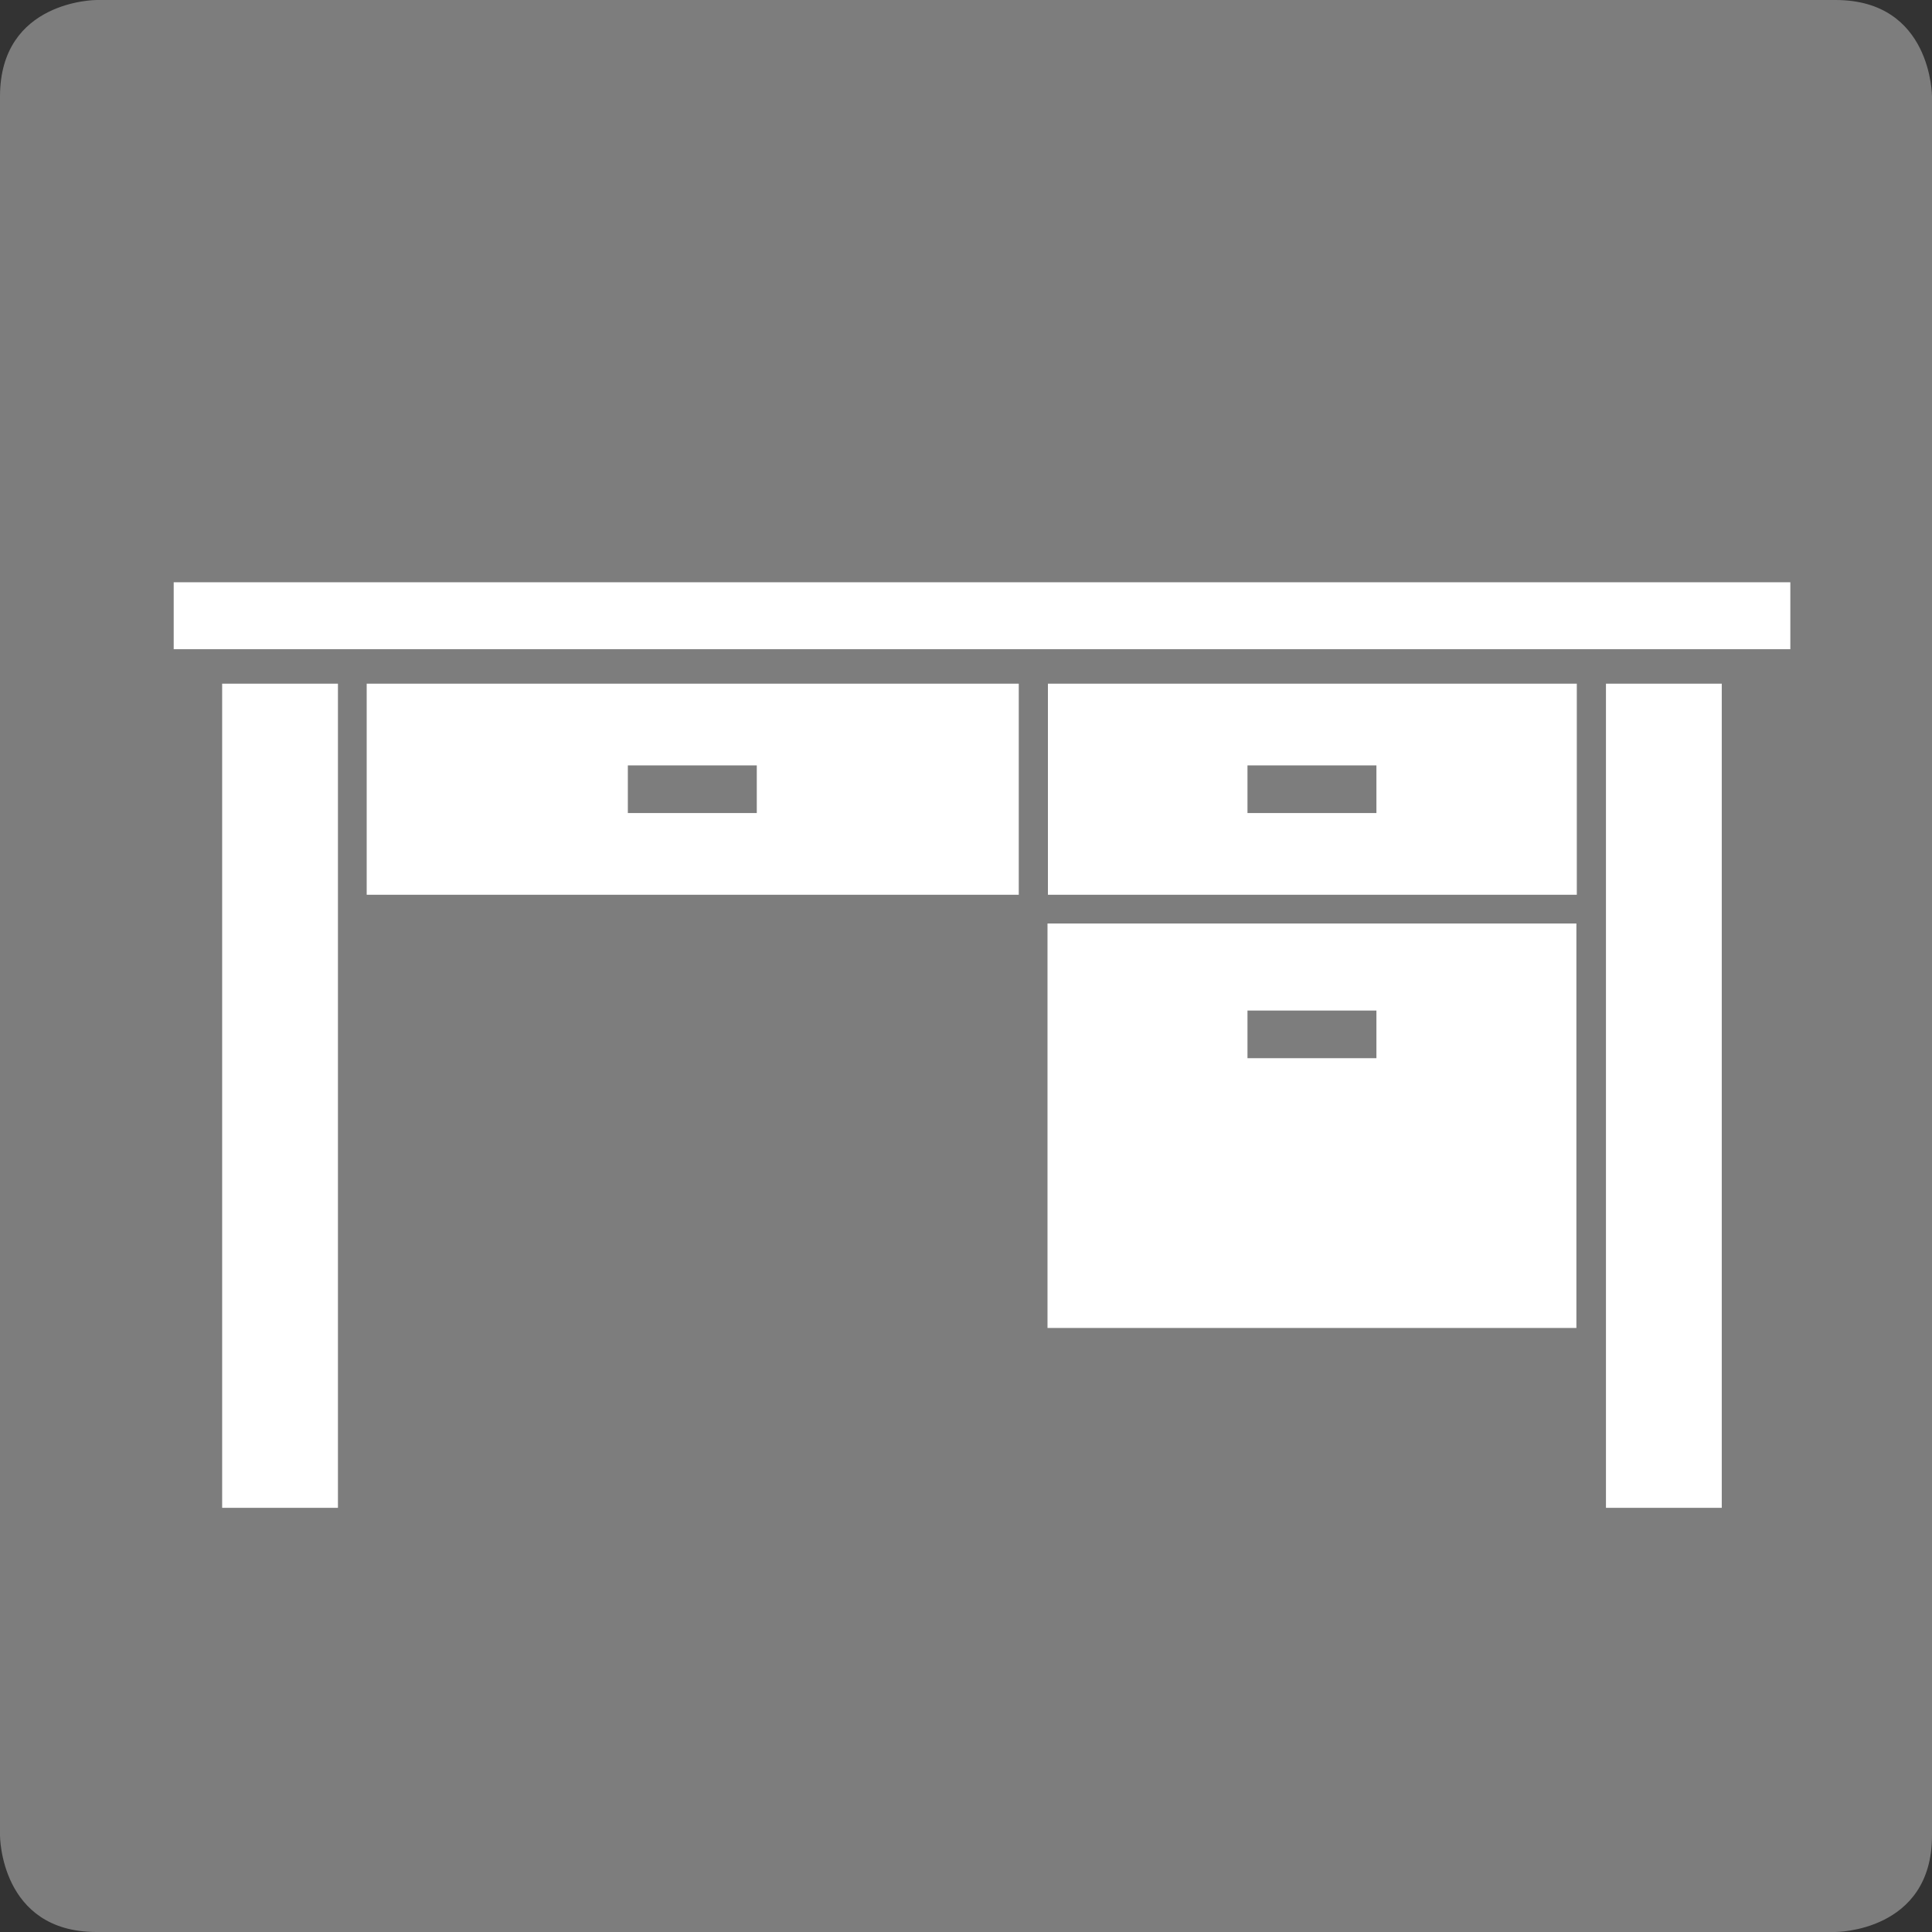
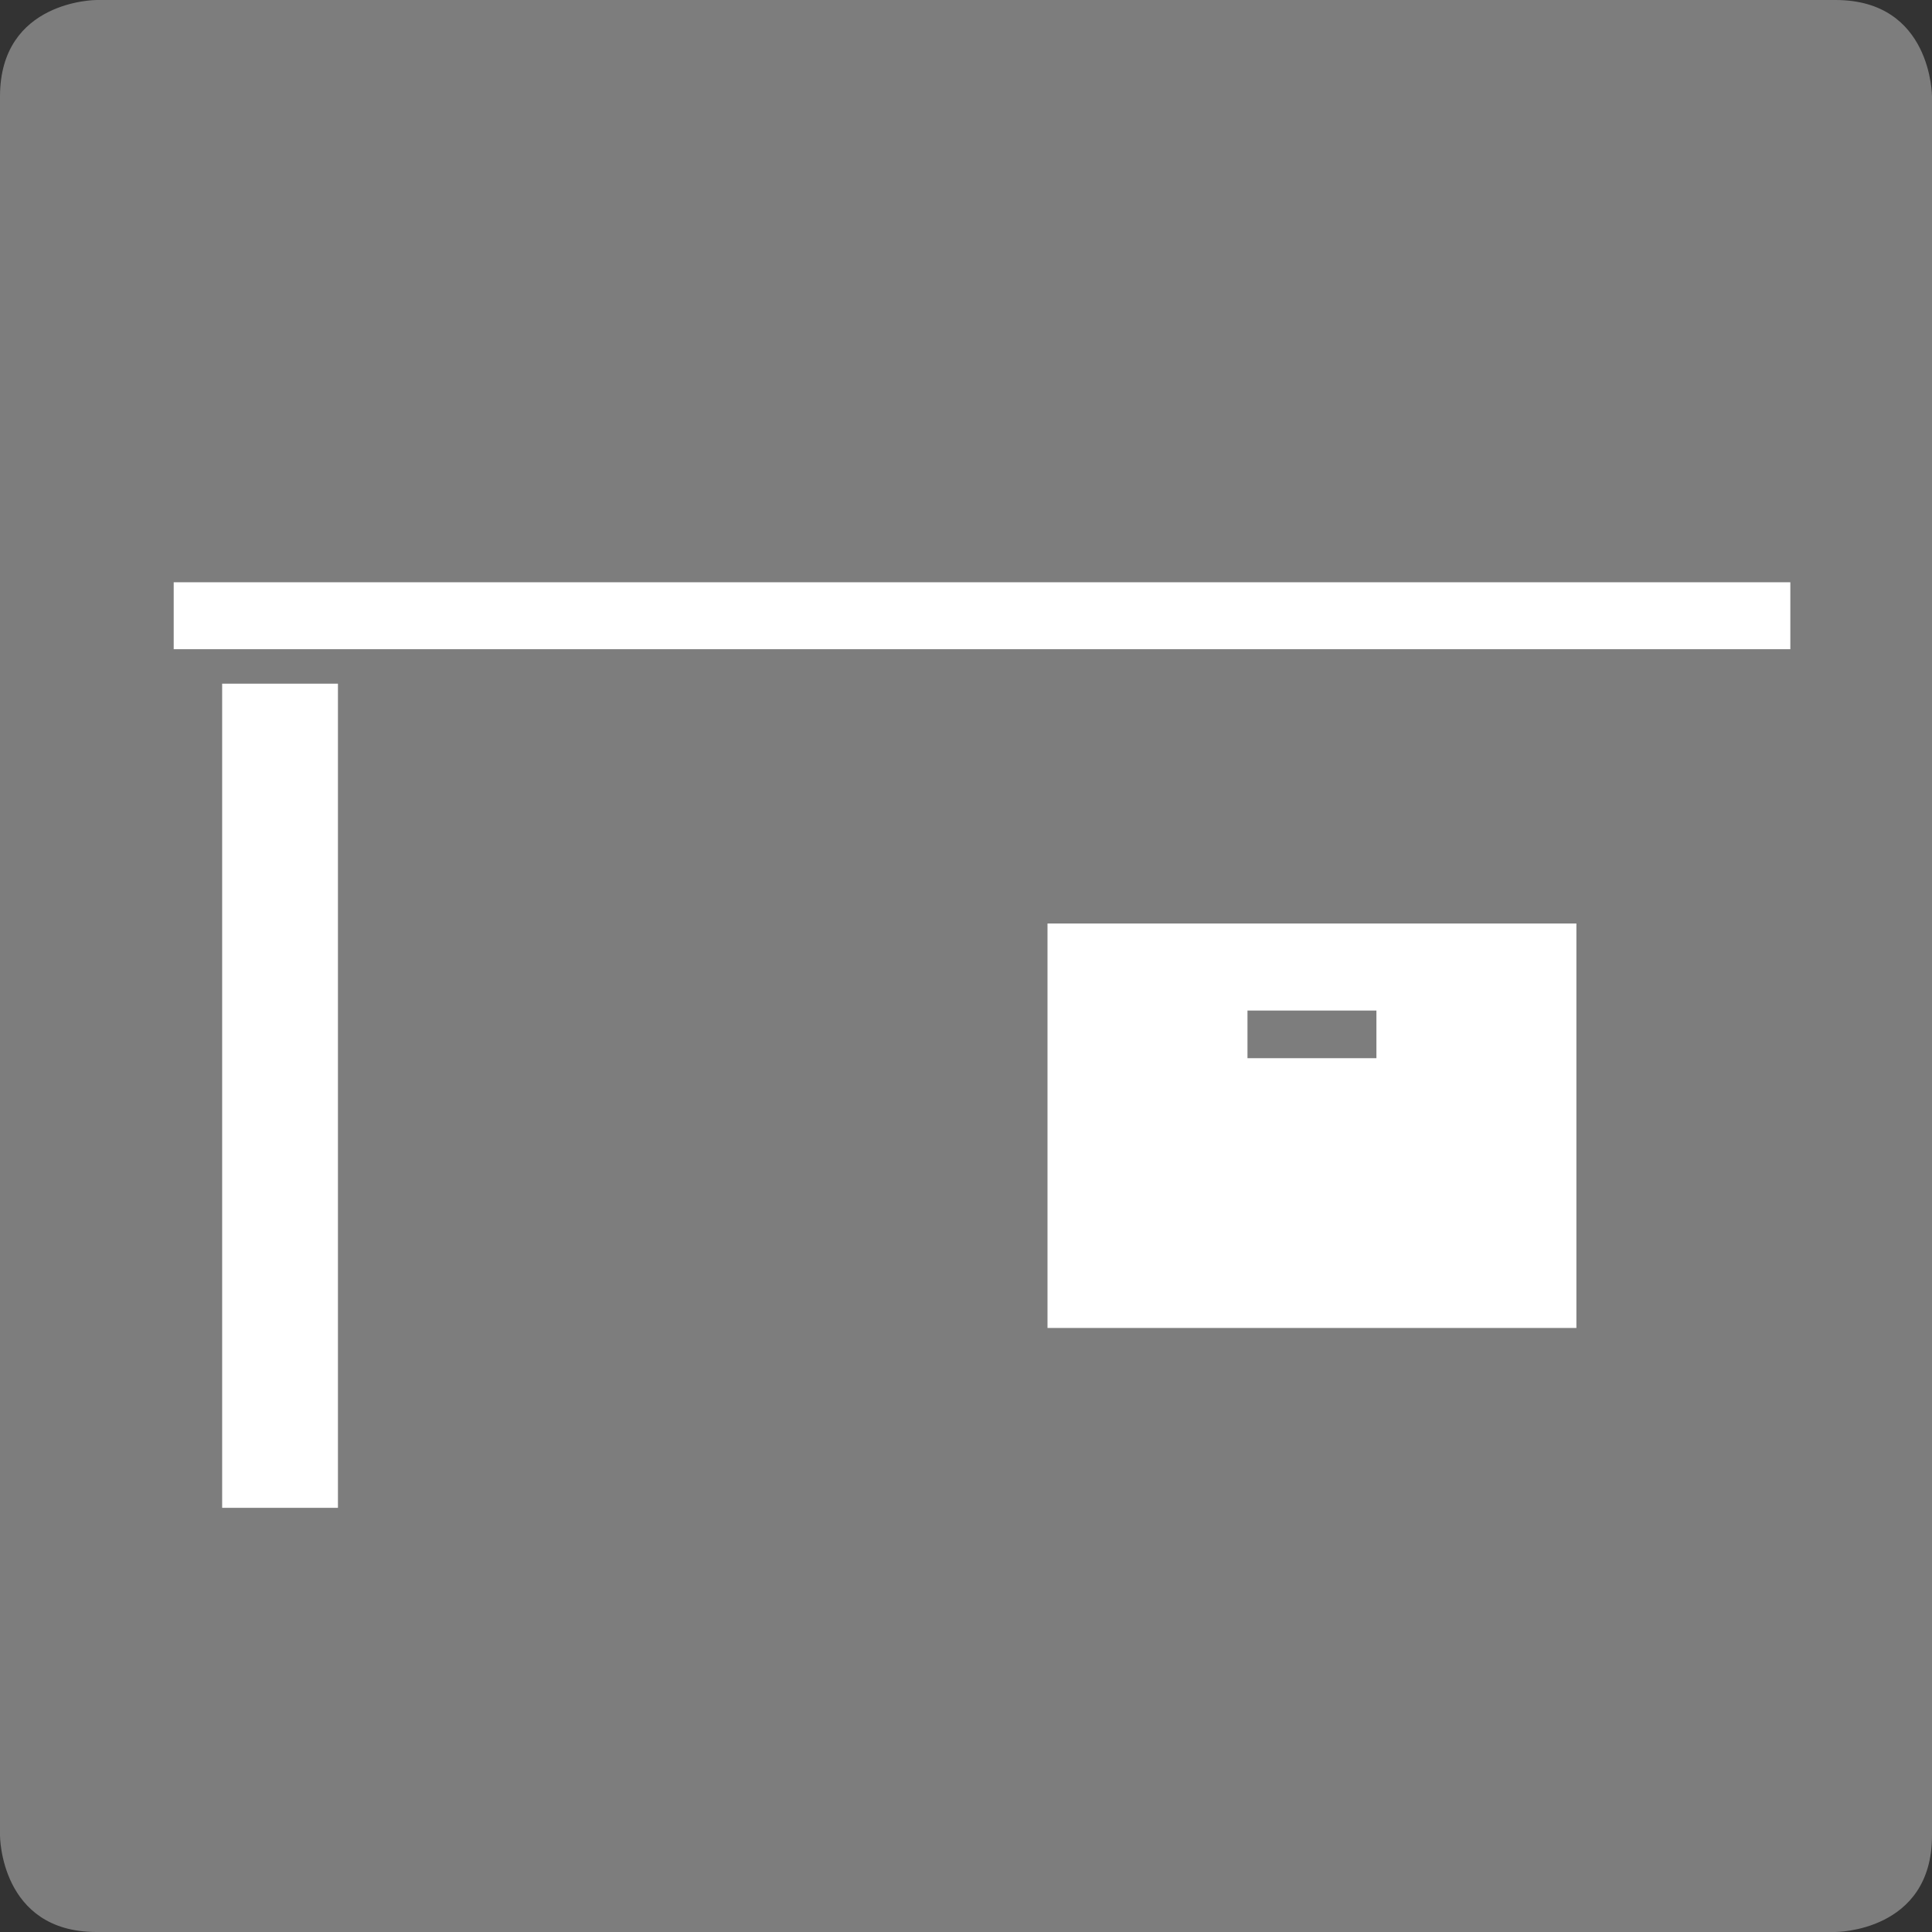
<svg xmlns="http://www.w3.org/2000/svg" id="_レイヤー_2" data-name="レイヤー 2" width="47.05" height="47.05" viewBox="0 0 47.05 47.05">
  <rect x="0" y="0" width="47.05" height="47.05" fill="#333333" stroke="none" />
  <defs>
    <style>
      .cls-1 {
        fill: #7d7d7d;
      }

      .cls-1, .cls-2 {
        stroke-width: 0px;
      }

      .cls-2 {
        fill: #fff;
      }
    </style>
  </defs>
  <g id="_レイヤー_1-2" data-name="レイヤー 1">
    <g>
      <path class="cls-1" d="M2.35,0S0,0,0,2.35v42.35s0,2.35,2.35,2.35h42.35s2.35,0,2.35-2.35V2.35s0-2.35-2.35-2.35H2.35Z" />
      <g>
        <rect class="cls-2" x="4.23" y="14.18" width="39.37" height="1.63" />
        <rect class="cls-2" x="5.41" y="16.65" width="2.82" height="20.07" />
-         <rect class="cls-2" x="39.11" y="16.65" width="2.82" height="20.07" />
-         <rect class="cls-2" x="25.52" y="16.65" width="12.88" height="5.14" />
-         <rect class="cls-2" x="8.93" y="16.65" width="15.88" height="5.14" />
        <rect class="cls-2" x="25.51" y="22.49" width="12.88" height="9.85" />
        <rect class="cls-1" x="15.29" y="18.64" width="3.14" height="1.16" />
-         <rect class="cls-1" x="30.38" y="18.64" width="3.14" height="1.16" />
        <rect class="cls-1" x="30.38" y="24.61" width="3.14" height="1.16" />
      </g>
    </g>
  </g>
</svg>